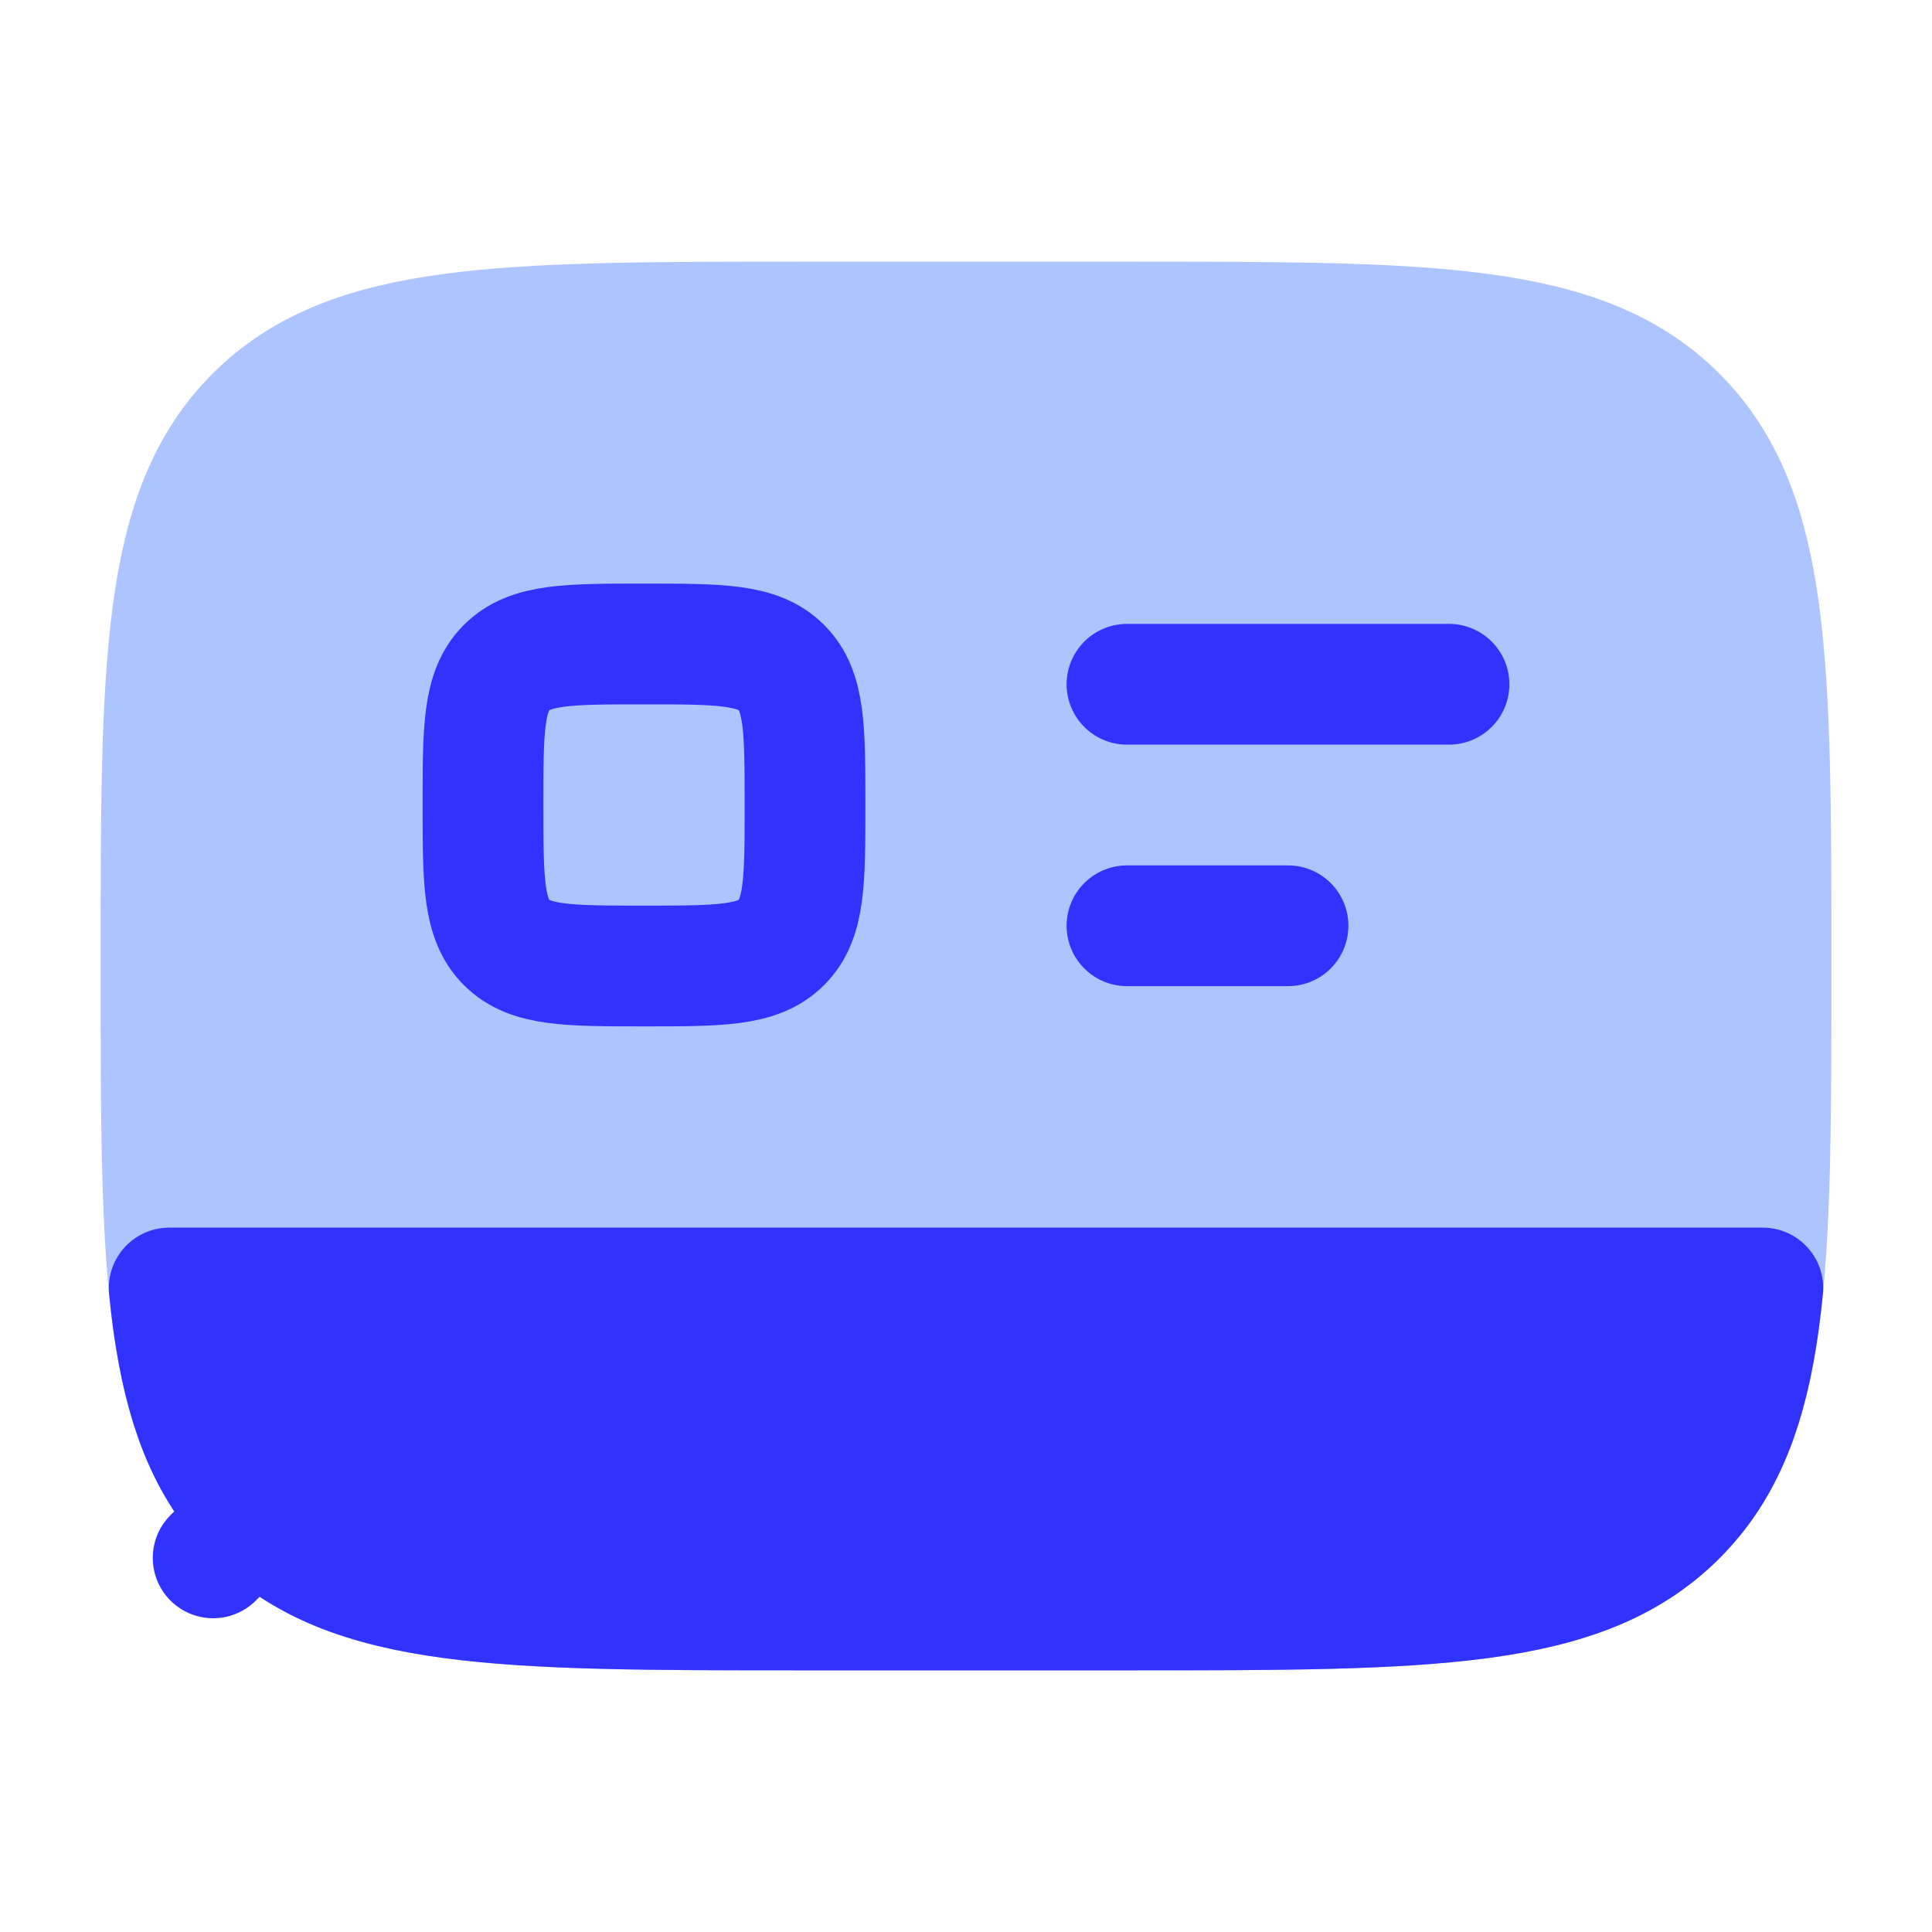
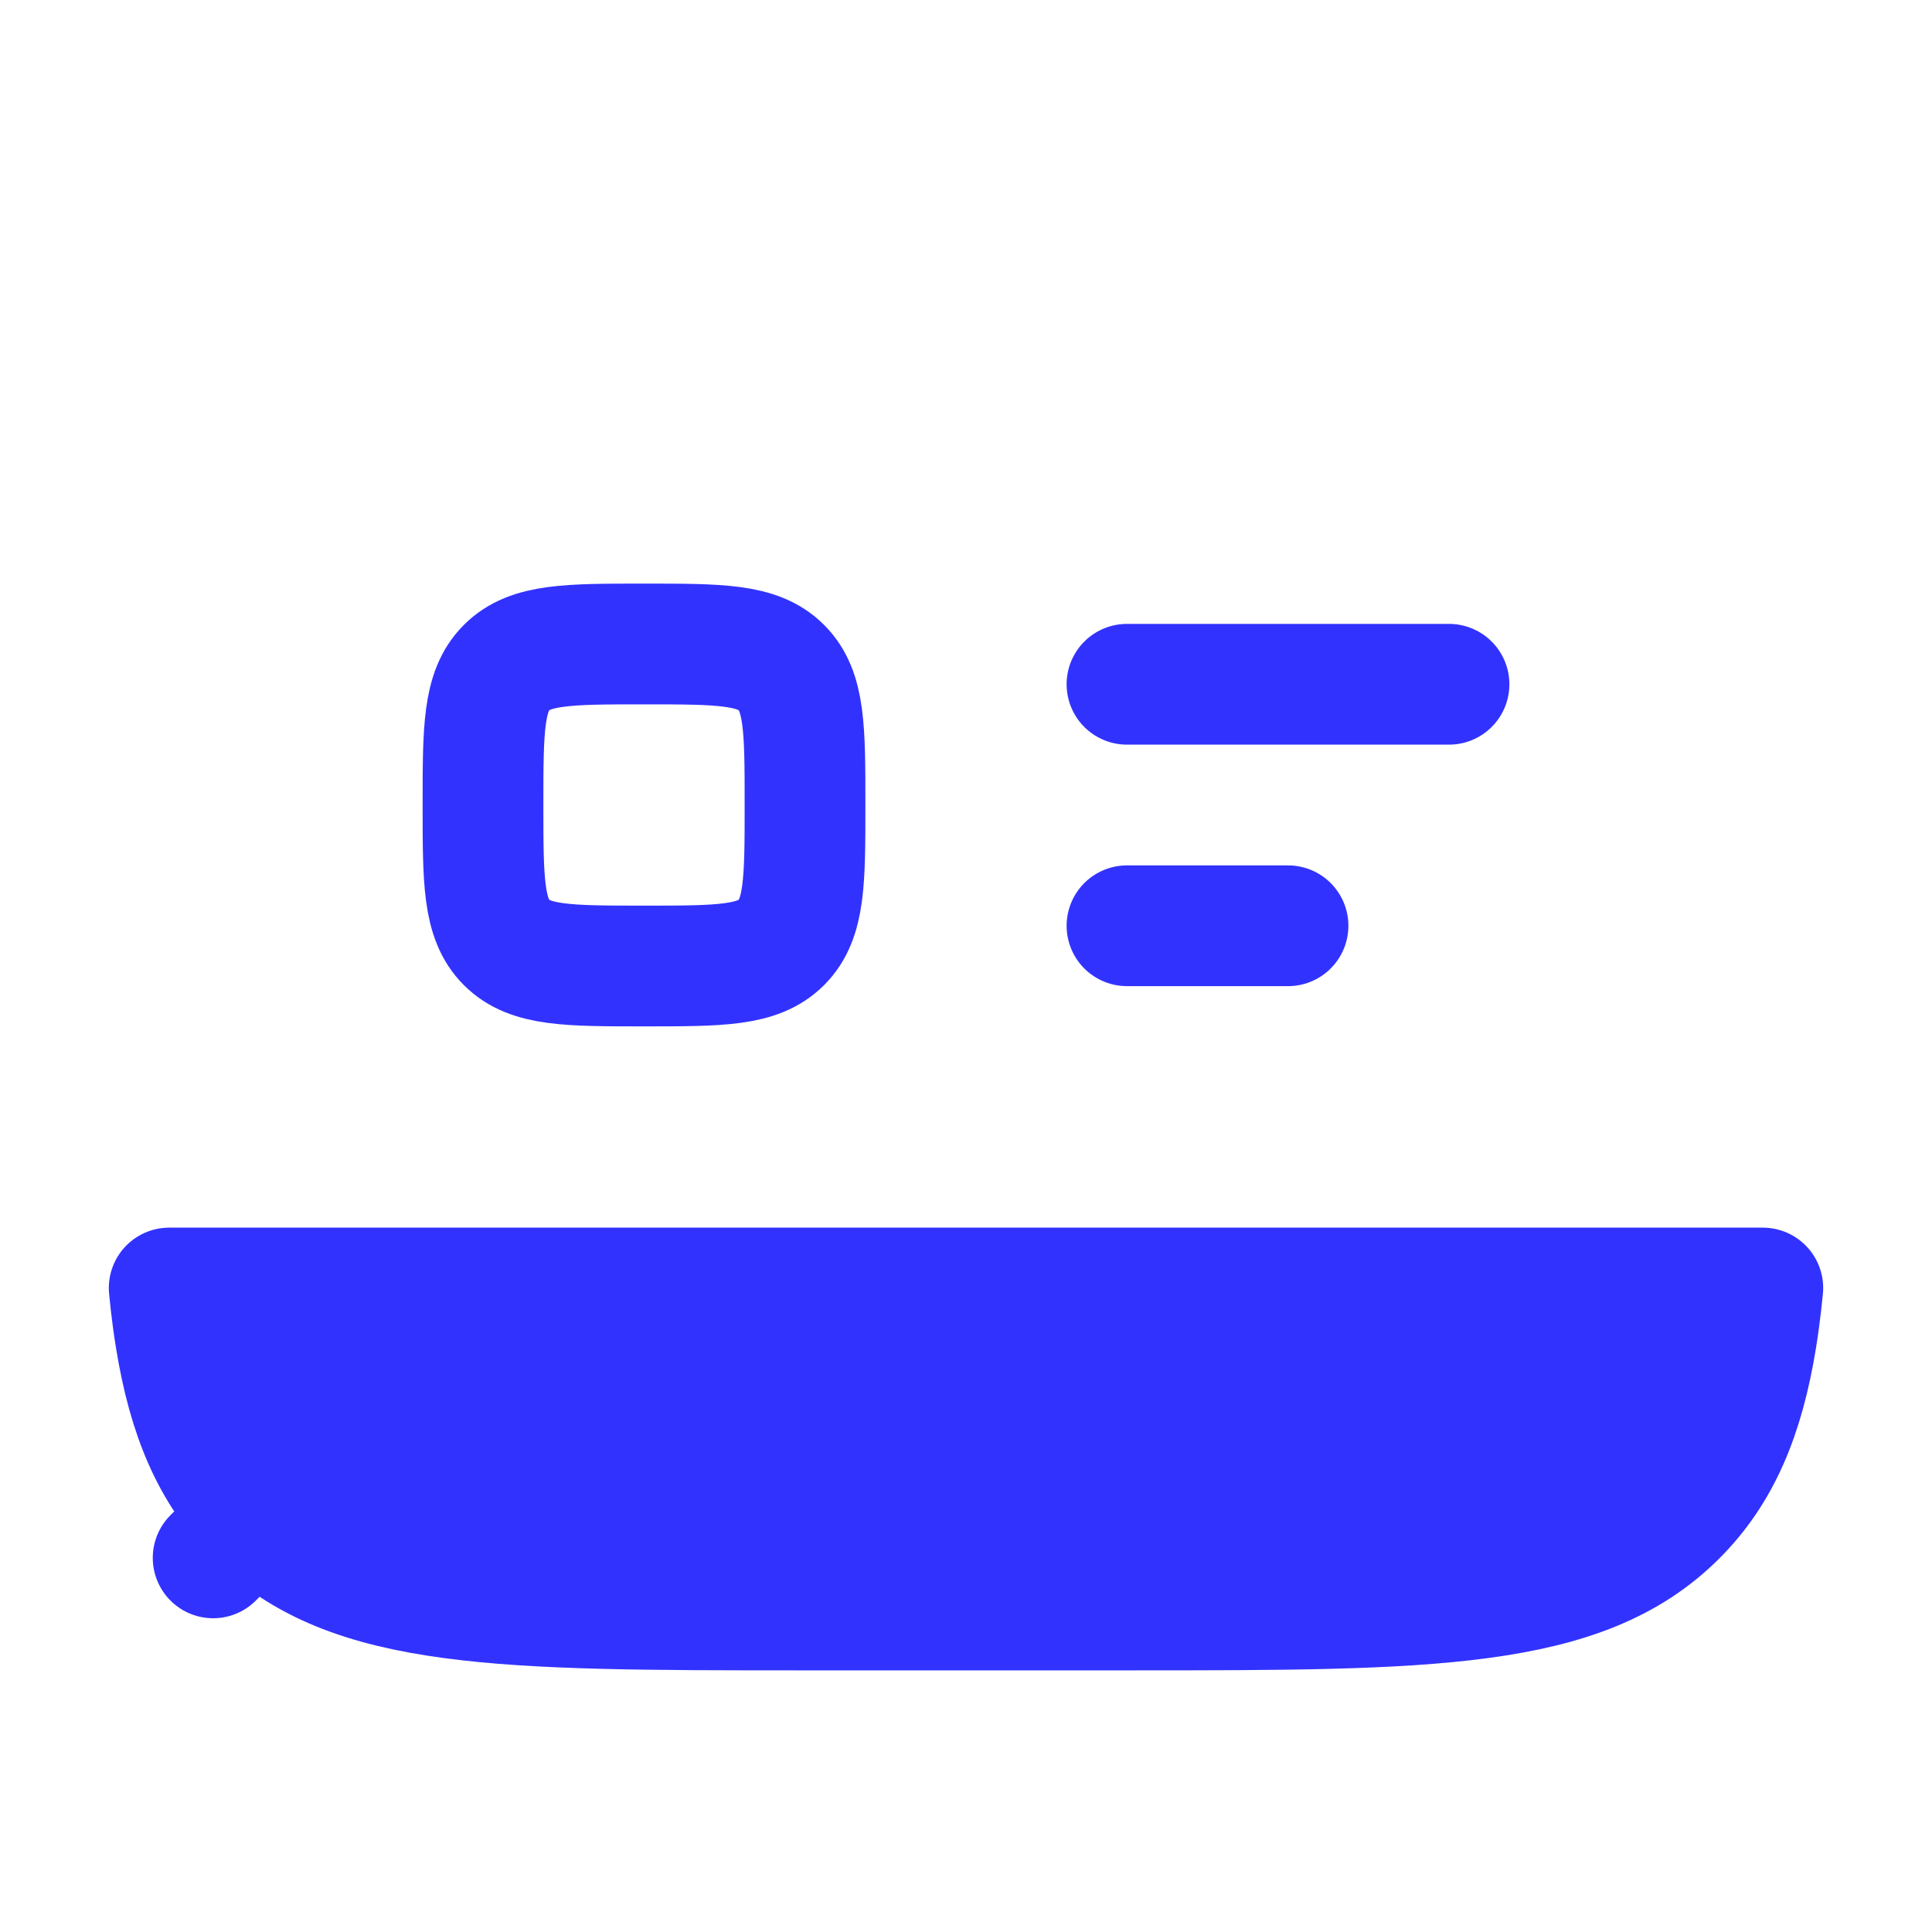
<svg xmlns="http://www.w3.org/2000/svg" width="40" height="40" viewBox="0 0 40 40" fill="none">
-   <path d="M36.667 20C36.667 26.285 36.667 29.428 34.714 31.381C32.761 33.333 29.619 33.333 23.333 33.333H16.667C10.381 33.333 7.239 33.333 5.286 31.381C3.333 29.428 3.333 26.285 3.333 20C3.333 13.715 3.333 10.572 5.286 8.619C7.239 6.667 10.381 6.667 16.667 6.667H23.333C29.619 6.667 32.761 6.667 34.714 8.619C36.667 10.572 36.667 13.715 36.667 20Z" fill="#ADC4FF" stroke="#ADC4FF" stroke-width="2.5" />
  <path d="M16.573 33.333C13.476 33.333 11.148 33.331 9.351 33.089C7.536 32.845 6.262 32.357 5.286 31.381L4.413 32.254L5.286 31.381C4.382 30.477 3.898 29.32 3.637 27.716C3.615 27.585 3.596 27.452 3.577 27.315C3.549 27.108 3.525 26.892 3.503 26.667H36.497C36.475 26.892 36.45 27.108 36.422 27.315C36.404 27.452 36.384 27.585 36.363 27.716C36.102 29.32 35.618 30.477 34.714 31.381C33.738 32.357 32.464 32.845 30.648 33.089C28.852 33.331 26.523 33.333 23.427 33.333H23.427H16.573H16.573Z" fill="#3232FF" stroke="#3232FF" stroke-width="2.5" stroke-linejoin="round" />
  <path d="M30 14.167H23.333M26.667 19.167H23.333" stroke="#3232FF" stroke-width="2.5" stroke-linecap="round" />
  <path d="M16.667 16.667C16.667 18.238 16.667 19.024 16.178 19.512C15.69 20 14.905 20 13.333 20C11.762 20 10.976 20 10.488 19.512C10 19.024 10 18.238 10 16.667C10 15.095 10 14.31 10.488 13.822C10.976 13.333 11.762 13.333 13.333 13.333C14.905 13.333 15.69 13.333 16.178 13.822C16.667 14.31 16.667 15.095 16.667 16.667Z" stroke="#3232FF" stroke-width="2.5" />
</svg>